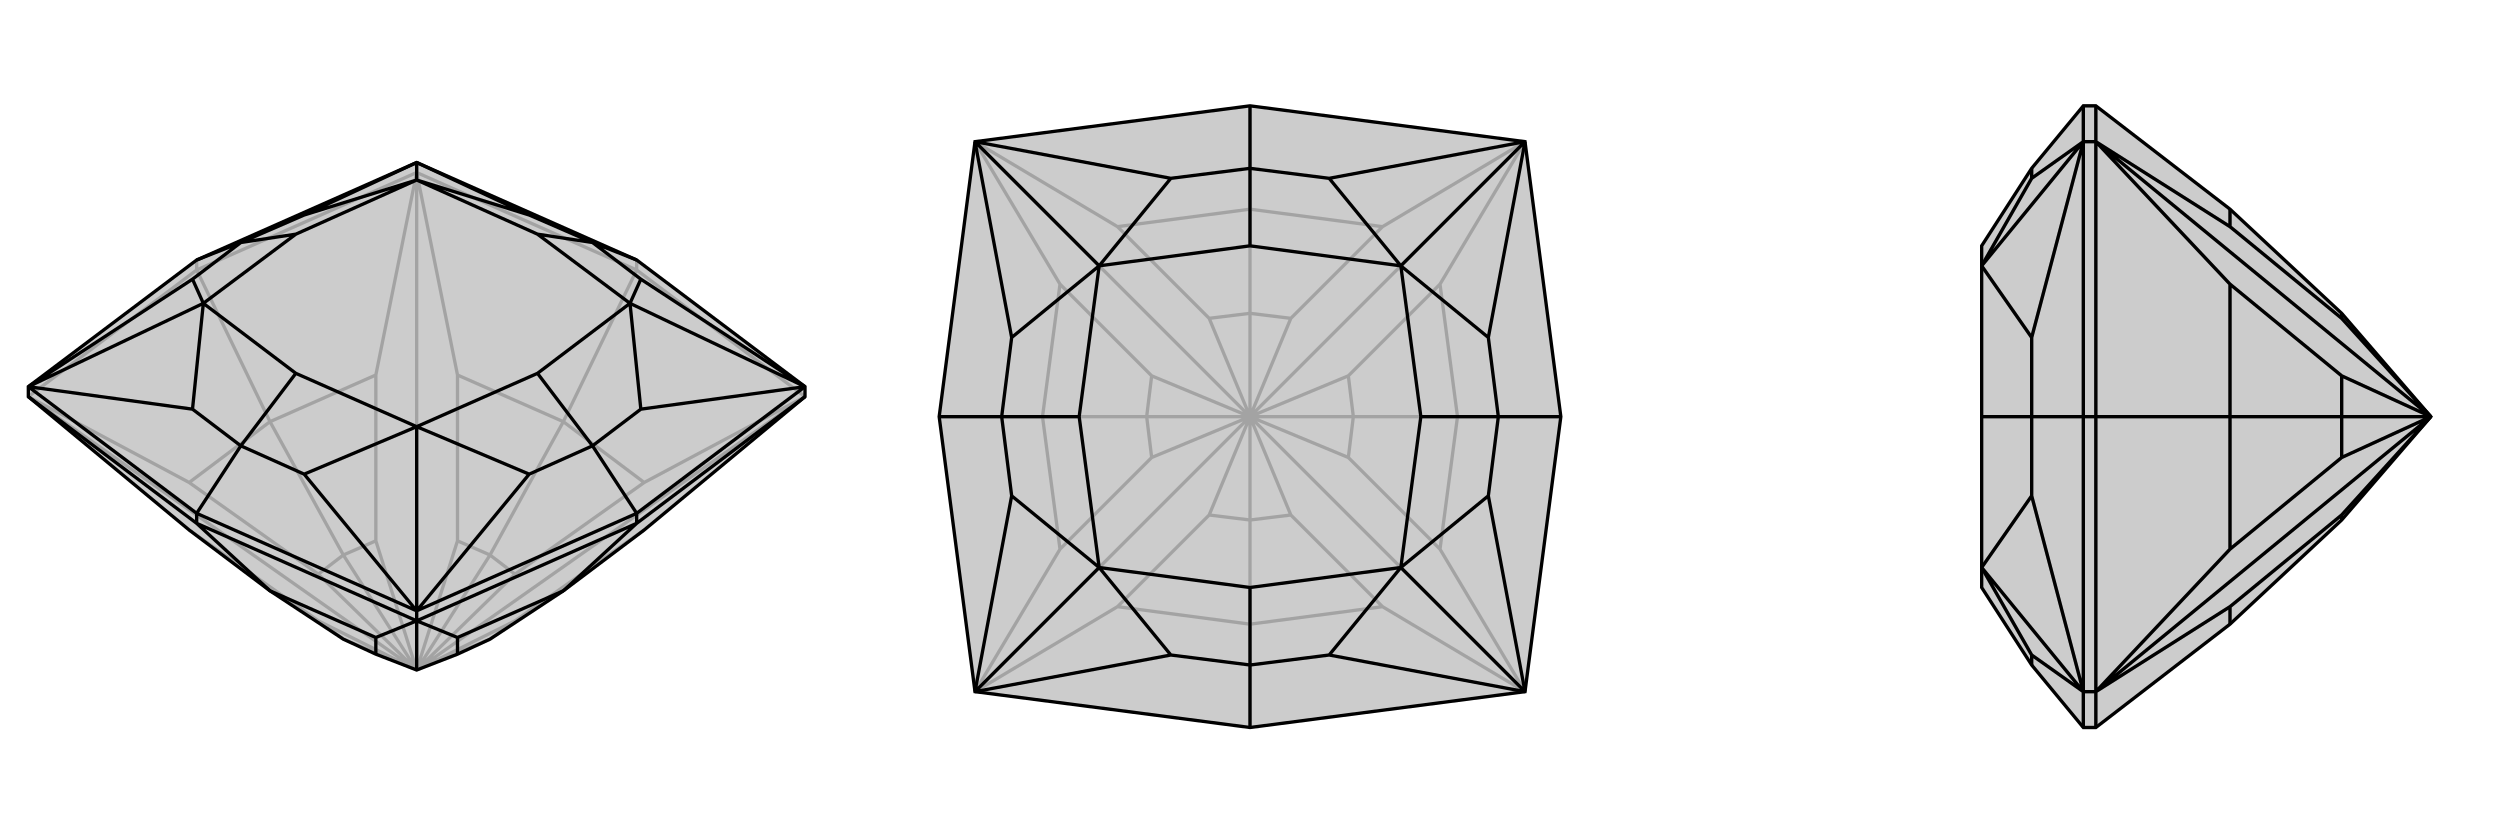
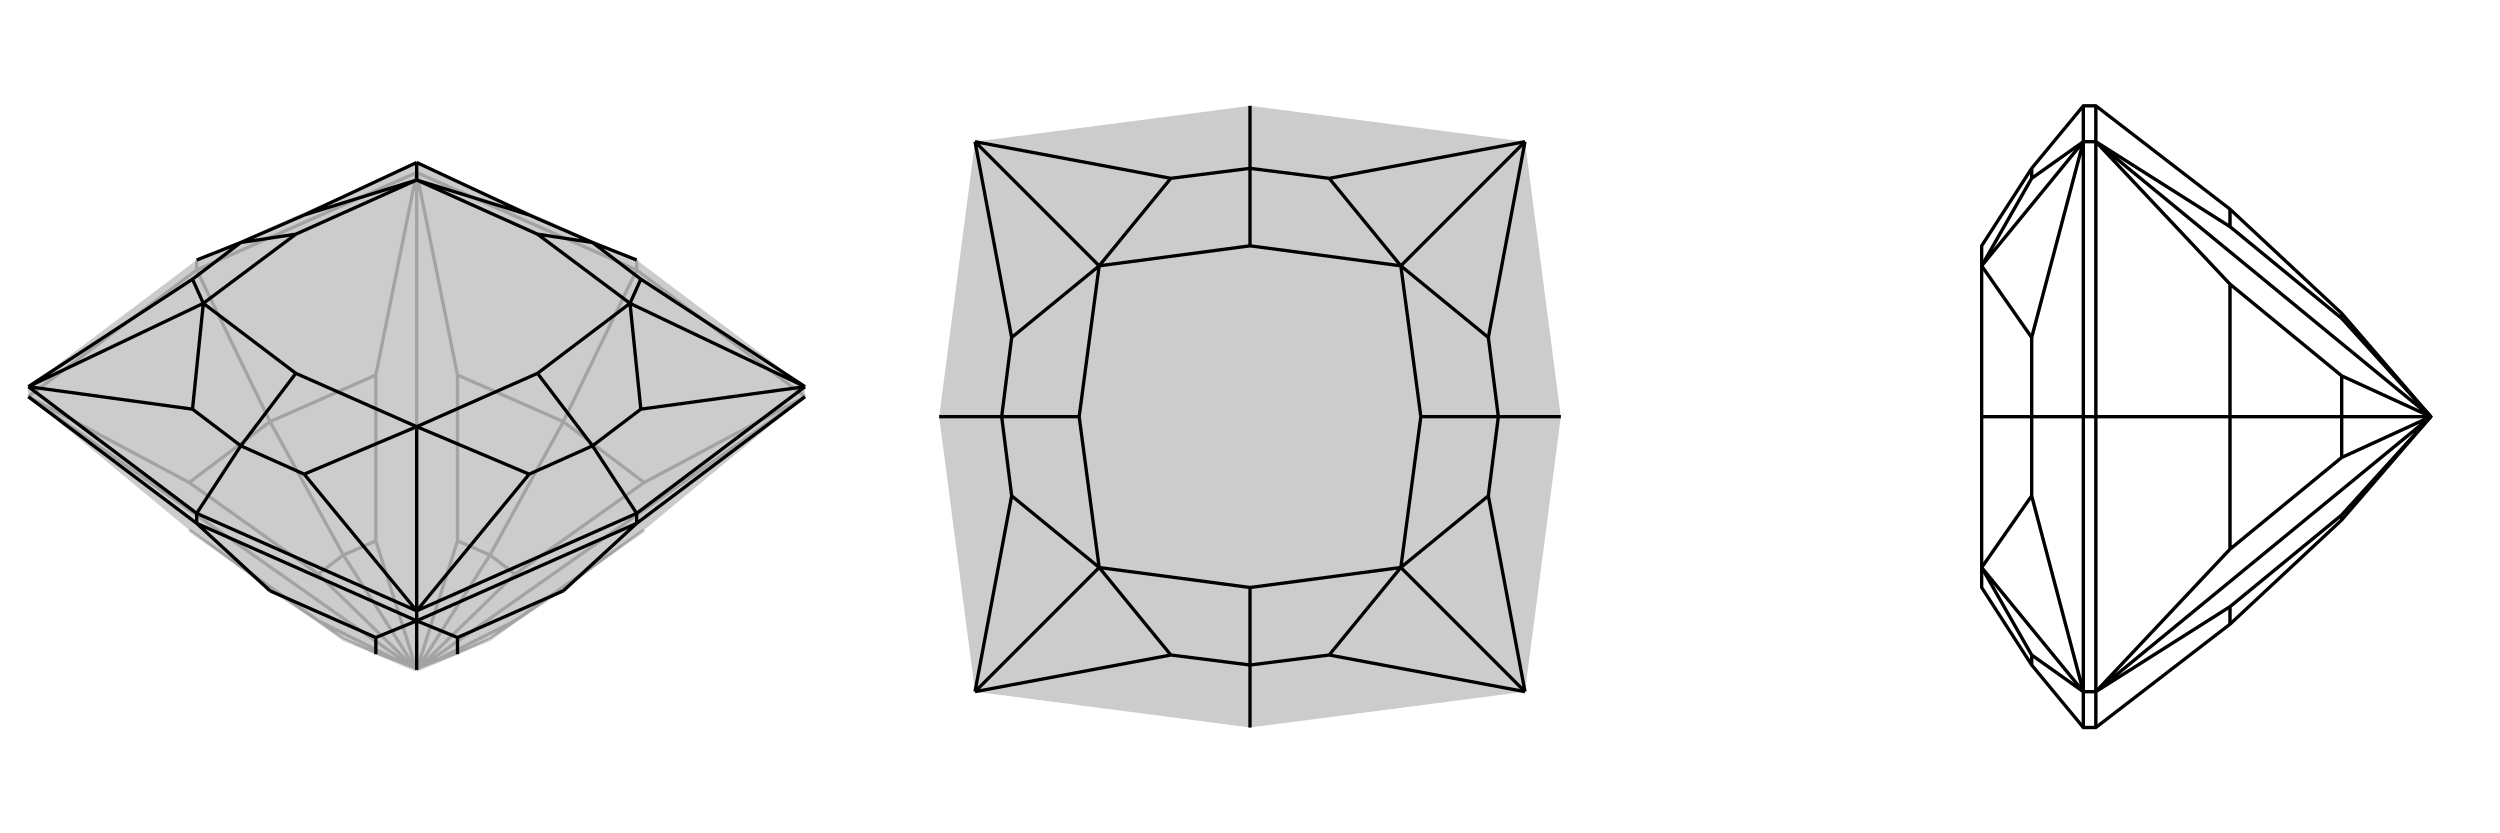
<svg xmlns="http://www.w3.org/2000/svg" viewBox="0 0 3000 1000">
  <g stroke="currentColor" stroke-width="4" fill="none" transform="translate(0 -36)">
    <path fill="currentColor" stroke="none" fill-opacity=".2" d="M451,821L412,803L324,745L227,672L34,512L34,500L236,348L500,231L764,348L966,500L966,512L773,672L676,745L588,803L549,821L500,840z" />
    <path stroke-opacity=".2" d="M500,840L588,803M500,840L618,781M500,840L966,512M500,840L618,725M500,840L588,702M500,840L549,685M500,840L500,243M500,840L451,685M500,840L412,702M500,840L382,725M500,840L34,512M500,840L412,803M500,840L382,781M236,348L236,360M500,231L500,243M764,348L764,360M966,512L773,615M966,512L764,360M500,243L549,486M500,243L764,360M764,360L676,542M500,243L451,486M500,243L236,360M34,512L227,615M34,512L236,360M236,360L324,542M588,803L618,781M618,781L773,672M618,725L773,615M618,725L588,702M773,615L676,542M588,702L549,685M549,685L549,486M676,542L549,486M588,702L676,542M451,685L451,486M451,685L412,702M451,486L324,542M412,702L382,725M382,725L227,615M227,615L324,542M412,702L324,542M382,781L227,672M412,803L382,781" />
-     <path d="M451,821L412,803L324,745L227,672L34,512L34,500L236,348L500,231L764,348L966,500L966,512L773,672L676,745L588,803L549,821L500,840z" />
    <path d="M711,571L764,652M289,571L236,652M289,327L236,348M711,327L764,348M769,371L966,500M769,527L966,500M756,400L966,500M635,605L500,769M365,605L500,769M500,548L500,769M231,527L34,500M231,371L34,500M244,400L34,500M365,294L500,231M635,294L500,231M500,252L500,231M769,371L711,327M769,371L756,400M769,527L711,571M769,527L756,400M711,571L635,605M635,605L500,548M711,571L645,484M365,605L289,571M365,605L500,548M289,571L231,527M231,527L244,400M289,571L355,484M231,371L289,327M231,371L244,400M289,327L365,294M365,294L500,252M289,327L355,317M711,327L635,294M635,294L500,252M711,327L645,317M756,400L645,317M756,400L645,484M500,548L645,484M500,548L355,484M244,400L355,484M244,400L355,317M500,252L355,317M500,252L645,317M500,840L500,781M34,500L236,652M966,500L764,652M764,652L500,769M764,652L764,664M500,769L236,652M236,652L236,664M500,769L500,781M500,781L451,801M500,781L236,664M500,781L549,801M500,781L764,664M966,512L764,664M764,664L676,745M34,512L236,664M236,664L324,745M451,821L451,801M451,801L324,745M549,821L549,801M549,801L676,745" />
  </g>
  <g stroke="currentColor" stroke-width="4" fill="none" transform="translate(1000 0)">
    <path fill="currentColor" stroke="none" fill-opacity=".2" d="M127,500L170,170L500,127L830,170L873,500L830,830L500,873L170,830z" />
-     <path stroke-opacity=".2" d="M500,500L549,618M500,500L830,830M500,500L618,549M500,500L624,500M500,500L618,451M500,500L830,170M500,500L549,382M500,500L500,376M500,500L451,382M500,500L170,170M500,500L382,451M500,500L376,500M500,500L382,549M500,500L170,830M500,500L500,624M500,500L451,618M830,830L659,728M830,830L728,659M830,170L728,341M873,500L749,500M830,170L659,272M170,170L341,272M500,127L500,251M170,170L272,341M170,830L272,659M127,500L251,500M170,830L341,728M500,873L500,749M549,618L500,624M549,618L659,728M659,728L500,749M618,549L728,659M618,549L624,500M728,659L749,500M624,500L618,451M618,451L728,341M749,500L728,341M624,500L749,500M549,382L659,272M549,382L500,376M659,272L500,251M500,376L451,382M451,382L341,272M500,251L341,272M500,376L500,251M382,451L272,341M382,451L376,500M272,341L251,500M376,500L382,549M382,549L272,659M272,659L251,500M376,500L251,500M451,618L341,728M500,624L451,618M500,749L341,728M500,624L500,749" />
-     <path d="M127,500L170,170L500,127L830,170L873,500L830,830L500,873L170,830z" />
    <path d="M798,500L873,500M500,798L500,873M202,500L127,500M500,202L500,127M595,214L830,170M786,405L830,170M681,319L830,170M786,595L830,830M595,786L830,830M681,681L830,830M405,786L170,830M214,595L170,830M319,681L170,830M214,405L170,170M405,214L170,170M319,319L170,170M595,214L500,202M595,214L681,319M786,405L798,500M786,405L681,319M798,500L786,595M786,595L681,681M798,500L705,500M595,786L500,798M595,786L681,681M500,798L405,786M405,786L319,681M500,798L500,705M214,595L202,500M214,595L319,681M202,500L214,405M214,405L319,319M202,500L295,500M500,202L405,214M405,214L319,319M500,202L500,295M681,319L500,295M681,319L705,500M681,681L705,500M681,681L500,705M319,681L500,705M319,681L295,500M319,319L295,500M319,319L500,295" />
  </g>
  <g stroke="currentColor" stroke-width="4" fill="none" transform="translate(2000 0)">
-     <path fill="currentColor" stroke="none" fill-opacity=".2" d="M378,705L378,681L378,500L378,319L378,295L438,202L500,127L515,127L676,251L810,376L917,500L810,624L676,749L515,873L500,873L438,798z" />
    <path stroke-opacity=".2" d="M438,500L500,500M438,786L500,830M438,595L500,830M378,681L500,830M438,405L500,170M438,214L500,170M378,319L500,170M438,798L438,786M438,786L378,681M438,595L438,500M438,595L378,681M438,500L438,405M438,405L378,319M438,500L378,500M438,202L438,214M438,214L378,319M917,500L810,382M917,500L515,170M917,500L810,451M917,500L810,500M917,500L810,549M917,500L515,830M917,500L810,618M500,830L500,873M500,830L500,500M500,830L515,830M500,500L500,170M500,500L515,500M500,170L500,127M500,170L515,170M515,170L676,272M515,170L515,127M515,170L676,341M515,170L515,500M515,830L676,659M515,830L515,500M515,500L676,500M515,830L676,728M515,830L515,873M810,376L810,382M810,382L676,272M676,251L676,272M810,451L676,341M810,451L810,500M676,341L676,500M810,500L810,549M810,549L676,659M676,659L676,500M810,500L676,500M810,618L676,728M810,624L810,618M676,749L676,728" />
-     <path d="M378,705L378,681L378,500L378,319L378,295L438,202L500,127L515,127L676,251L810,376L917,500L810,624L676,749L515,873L500,873L438,798z" />
+     <path d="M378,705L378,681L378,319L378,295L438,202L500,127L515,127L676,251L810,376L917,500L810,624L676,749L515,873L500,873L438,798z" />
    <path d="M438,500L500,500M438,214L500,170M438,405L500,170M378,319L500,170M438,595L500,830M438,786L500,830M378,681L500,830M438,214L438,202M438,214L378,319M438,405L438,500M438,405L378,319M438,500L438,595M438,595L378,681M438,500L378,500M438,786L438,798M438,786L378,681M917,500L810,618M917,500L515,830M917,500L810,549M917,500L810,500M917,500L810,451M917,500L515,170M917,500L810,382M500,127L500,170M500,170L500,500M500,170L515,170M500,500L500,830M500,500L515,500M500,830L500,873M500,830L515,830M515,830L676,728M515,830L515,873M515,830L676,659M515,830L515,500M515,170L676,341M515,170L515,500M515,500L676,500M515,170L676,272M515,170L515,127M810,618L810,624M810,618L676,728M676,728L676,749M810,549L676,659M810,549L810,500M676,659L676,500M810,500L810,451M810,451L676,341M676,500L676,341M810,500L676,500M810,382L676,272M810,382L810,376M676,272L676,251" />
  </g>
</svg>